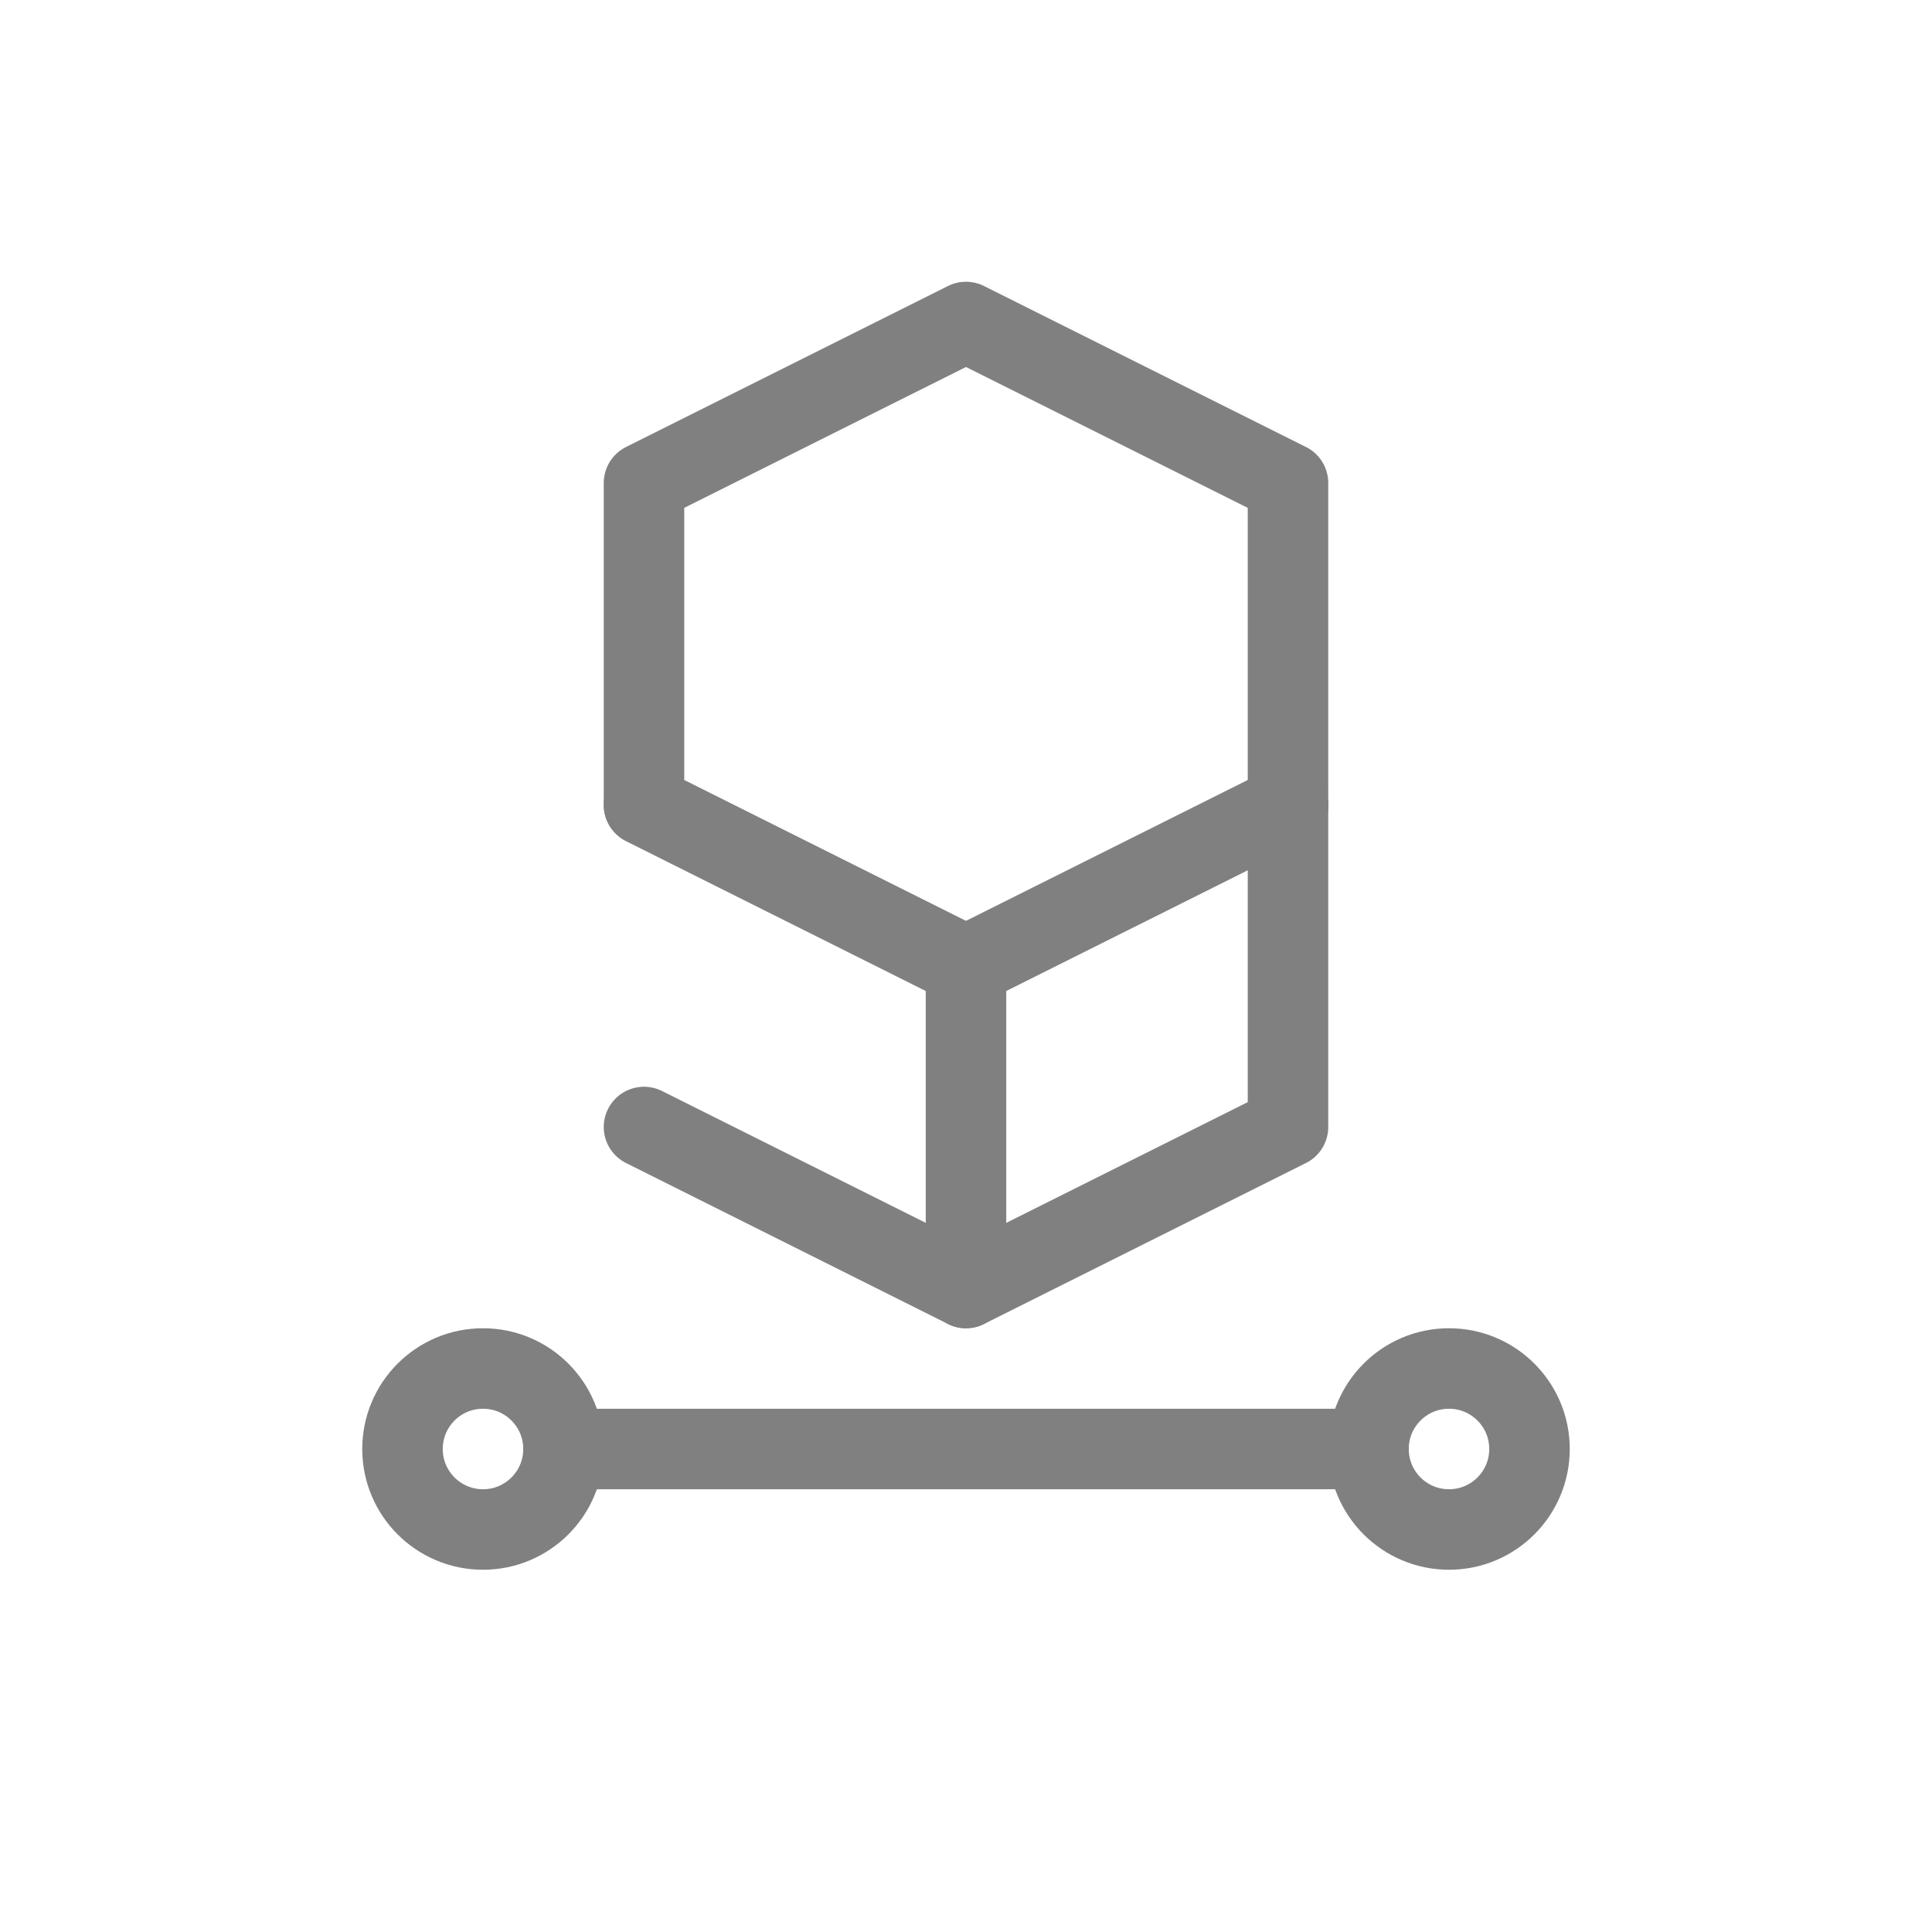
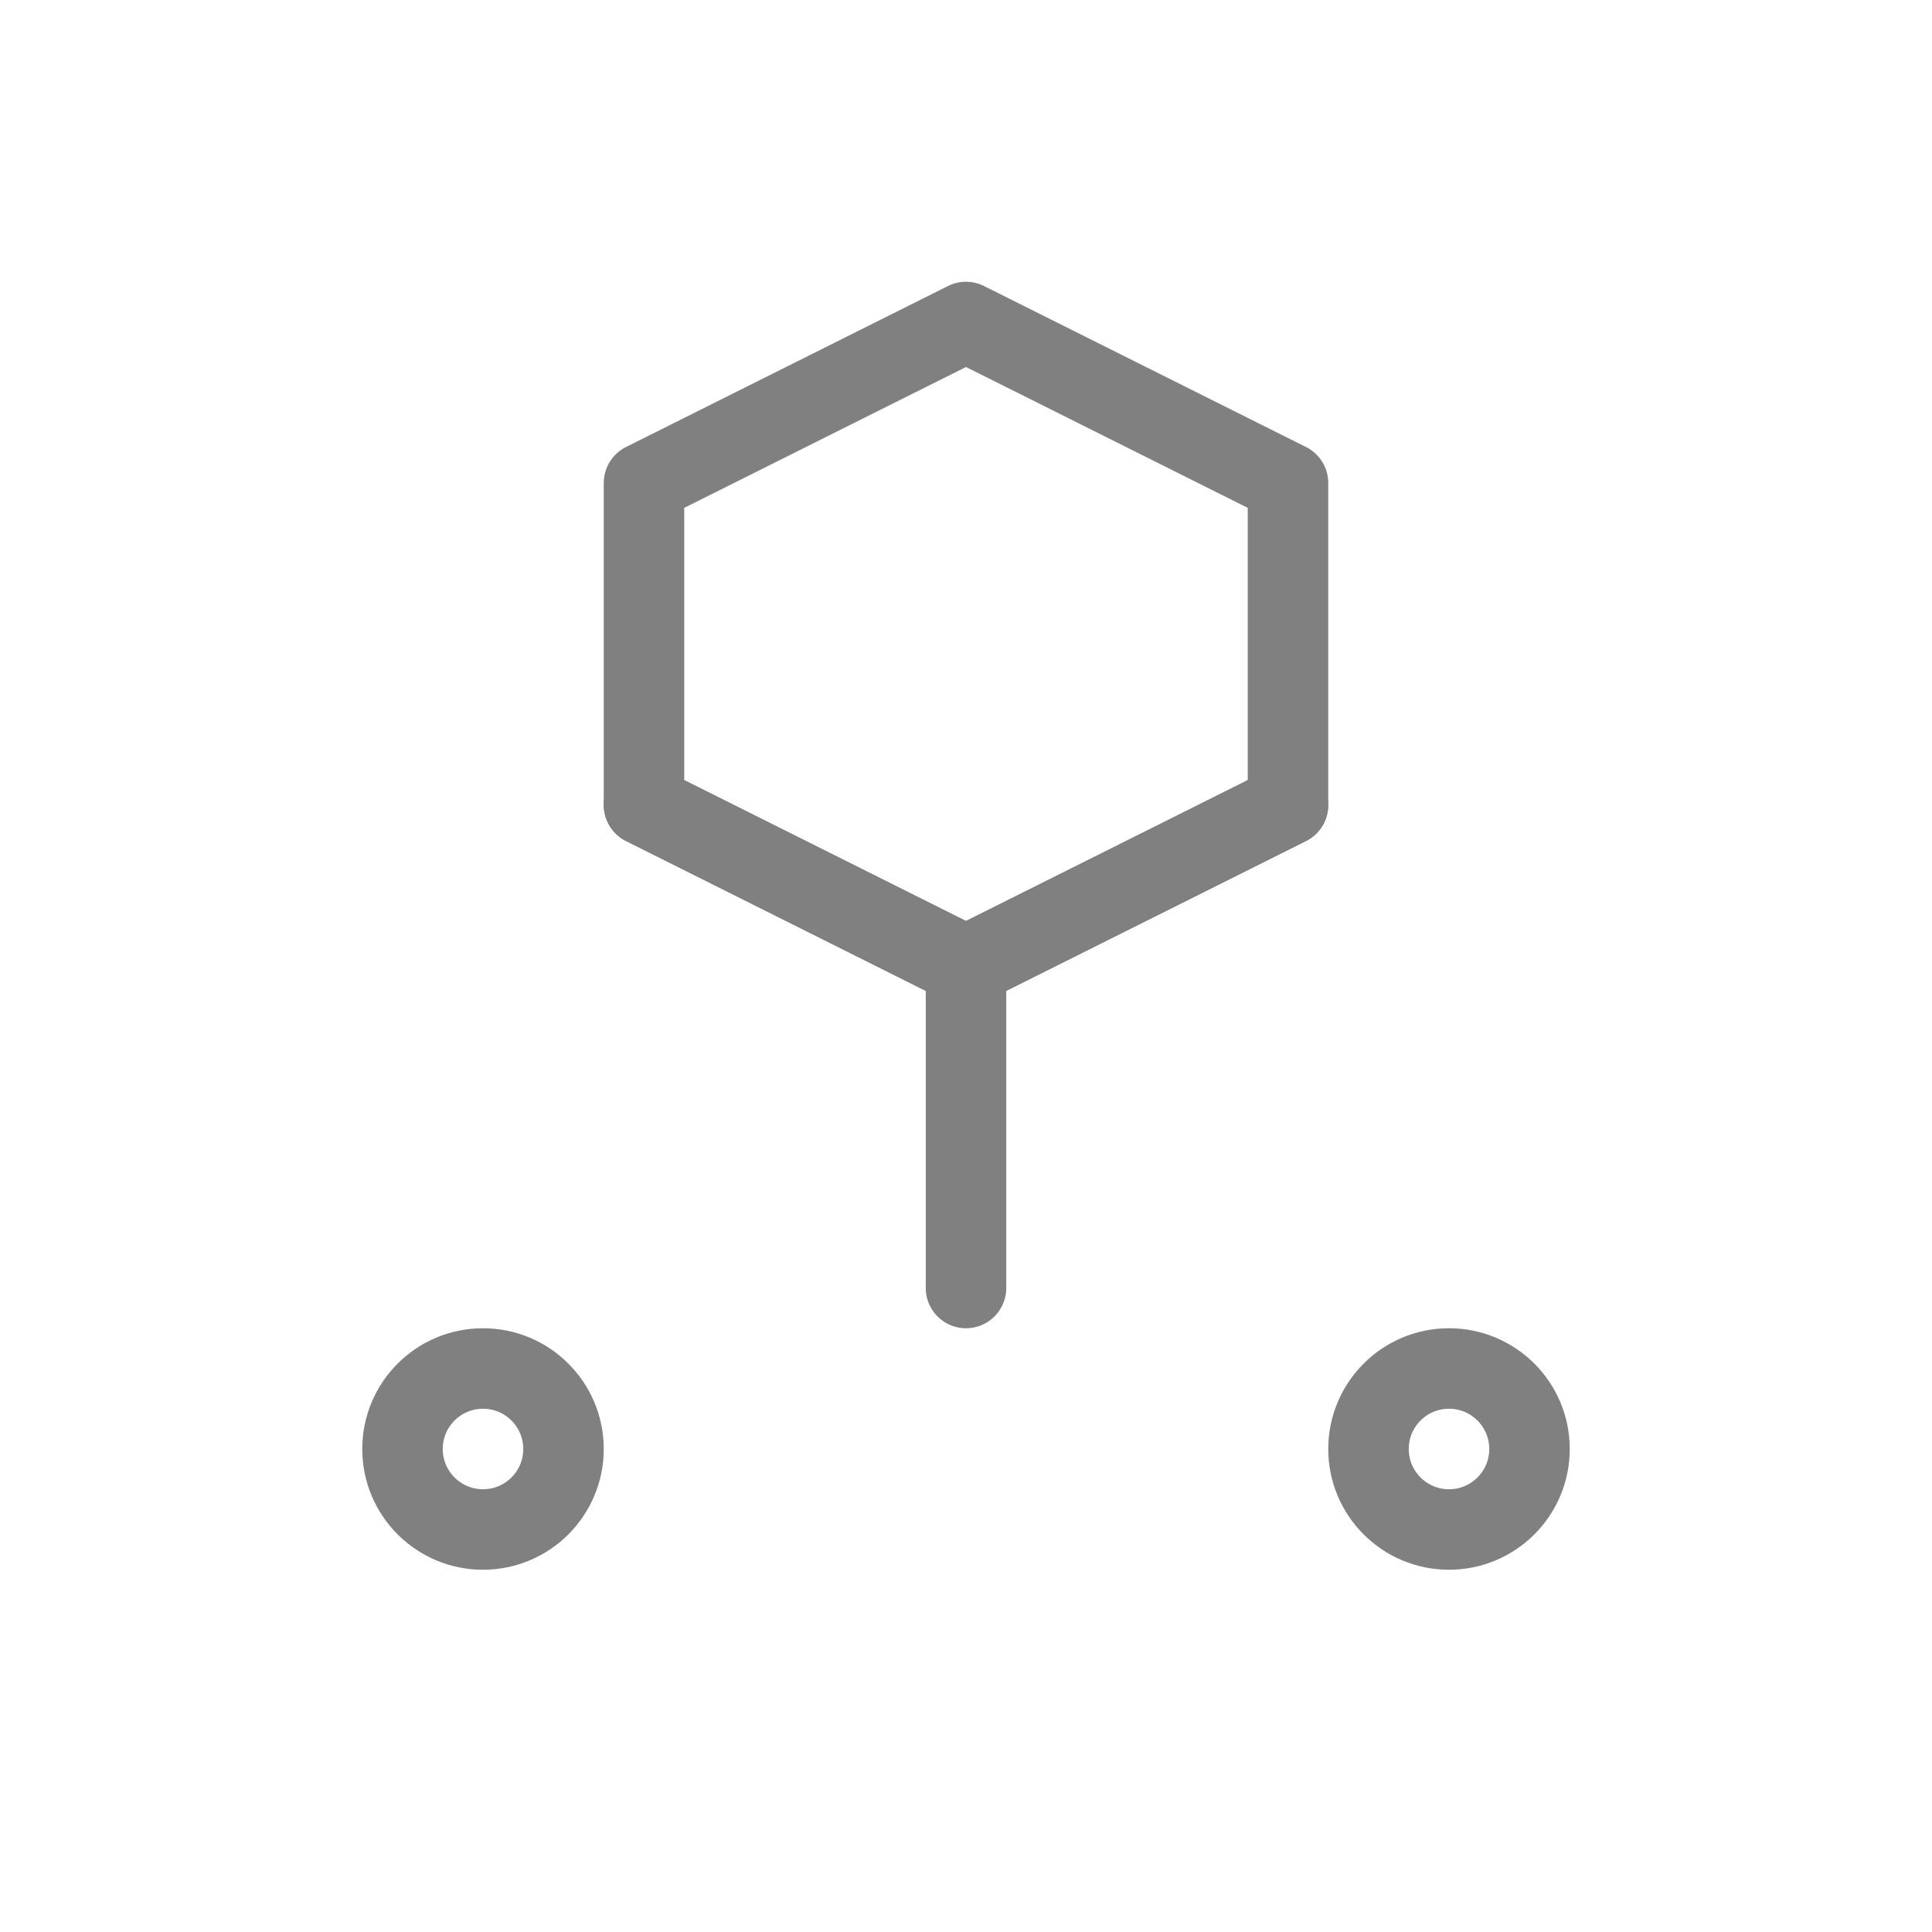
<svg xmlns="http://www.w3.org/2000/svg" viewBox="0 0 48 48">
  <path d="M24 8L16 12v8l8 4 8-4v-8l-8-4z" stroke="gray" stroke-width="2" fill="none" stroke-linejoin="round" stroke-linecap="round" />
  <path d="M16 20l8 4 8-4" stroke="gray" stroke-width="2" fill="none" stroke-linejoin="round" stroke-linecap="round" />
  <path d="M24 24v8" stroke="gray" stroke-width="2" fill="none" stroke-linejoin="round" stroke-linecap="round" />
-   <path d="M16 28l8 4 8-4v-8" stroke="gray" stroke-width="2" fill="none" stroke-linejoin="round" stroke-linecap="round" />
  <circle cx="12" cy="36" r="2" stroke="gray" stroke-width="2" fill="none" />
  <circle cx="36" cy="36" r="2" stroke="gray" stroke-width="2" fill="none" />
-   <path d="M14 36h20" stroke="gray" stroke-width="2" stroke-linecap="round" />
</svg>